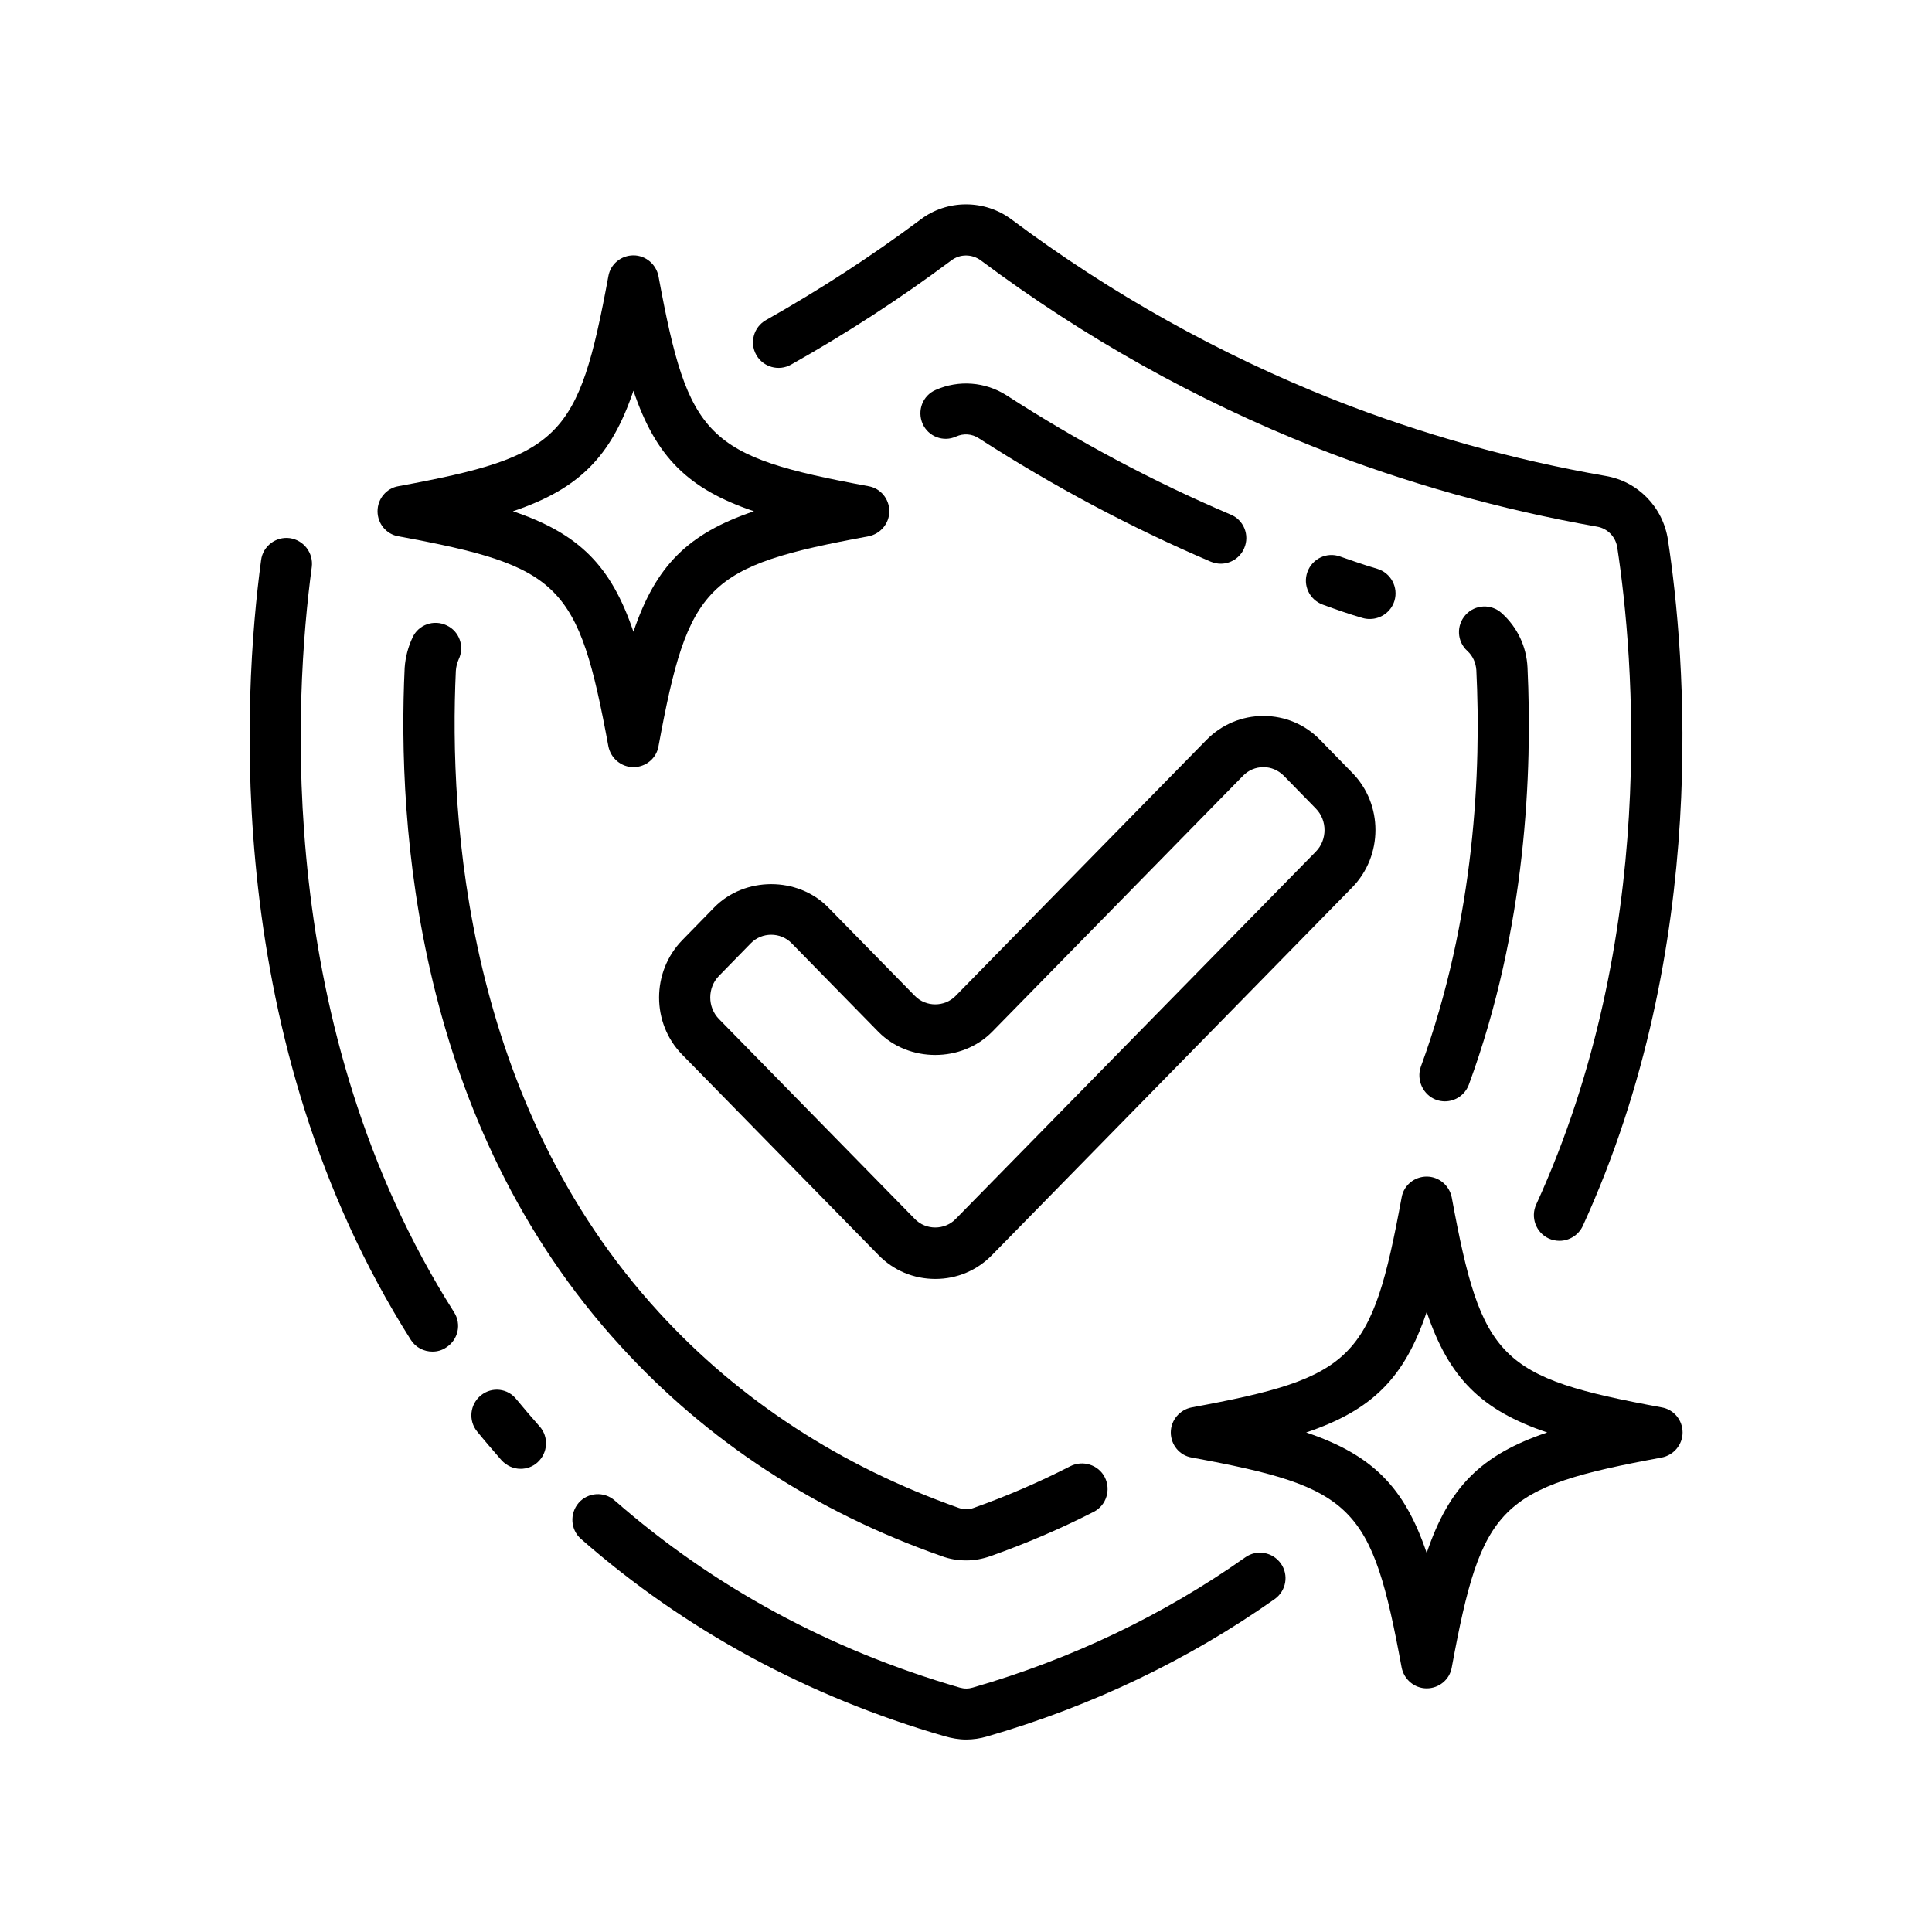
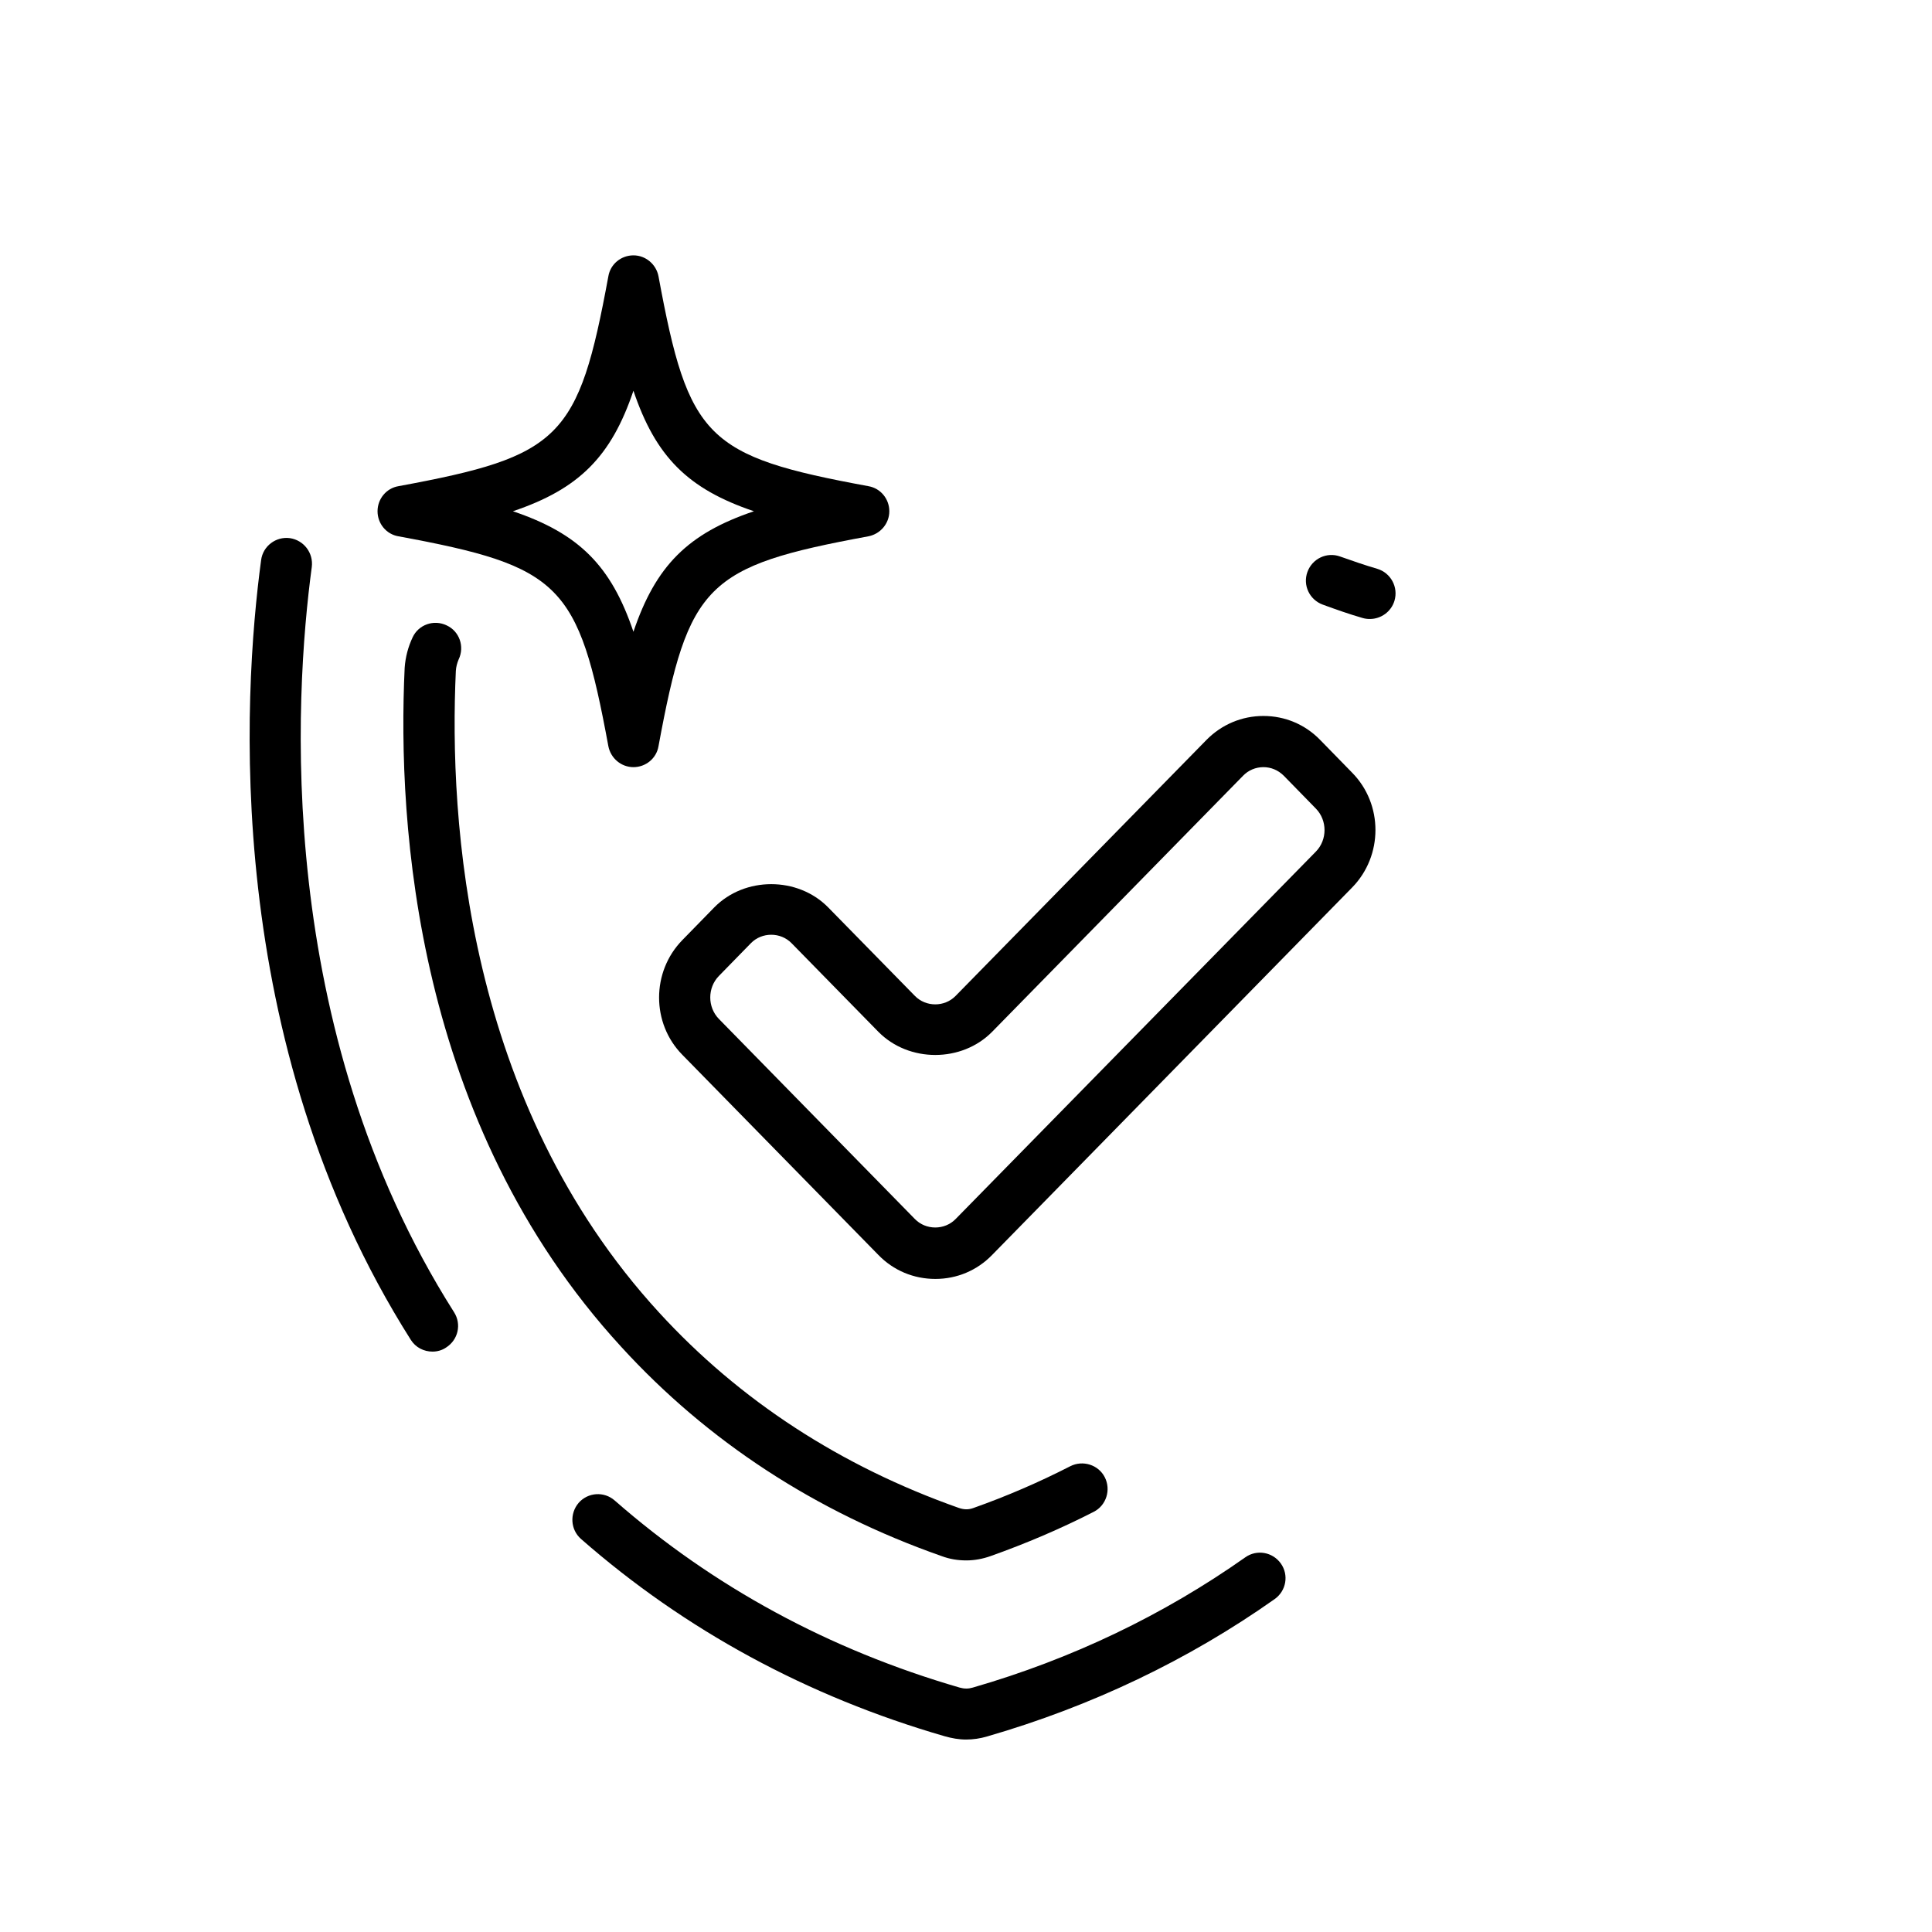
<svg xmlns="http://www.w3.org/2000/svg" width="1080" viewBox="0 0 810 810" height="1080" preserveAspectRatio="xMidYMid meet">
  <defs>
    <clipPath id="79c2e04cc3">
      <path d="M 239 626 L 539 626 L 539 729.312 L 239 729.312 Z M 239 626 " clip-rule="nonzero" />
    </clipPath>
  </defs>
  <rect x="-81" width="972" fill="#ffffff" y="-81" height="972" fill-opacity="1" />
  <rect x="-81" width="972" fill="#ffffff" y="-81" height="972" fill-opacity="1" />
  <g clip-path="url(#79c2e04cc3)">
    <path fill="#000000" d="M 396.023 727.918 C 399.027 728.777 402.031 729.312 405.035 729.312 C 407.934 729.312 410.938 728.883 413.836 728.023 C 457.605 715.363 498.266 695.945 534.422 670.414 C 539.25 666.98 540.43 660.328 536.996 655.5 C 533.562 650.672 526.91 649.492 522.082 652.926 C 487.859 677.062 449.453 695.516 407.828 707.531 C 406.004 708.07 404.285 708.07 402.355 707.531 C 347.641 691.656 299.043 665.262 257.738 629.109 C 253.23 625.137 246.473 625.676 242.609 630.074 C 238.75 634.578 239.176 641.34 243.574 645.199 C 287.133 683.395 338.523 711.289 396.023 727.918 Z M 396.023 727.918 " fill-opacity="1" fill-rule="nonzero" />
  </g>
  <path fill="#000000" d="M 121.488 225.609 C 115.695 224.855 110.223 228.934 109.473 234.836 C 101.855 291.375 92.844 436.422 172.234 561.734 C 174.27 564.949 177.703 566.668 181.352 566.668 C 183.281 566.668 185.32 566.133 187.039 564.949 C 192.082 561.734 193.582 555.188 190.363 550.145 C 114.73 430.953 123.418 291.91 130.715 237.73 C 131.465 231.832 127.391 226.465 121.488 225.609 Z M 121.488 225.609 " fill-opacity="1" fill-rule="nonzero" />
-   <path fill="#000000" d="M 201.629 585.012 C 197.016 588.77 196.266 595.527 200.02 600.141 C 203.238 604.109 206.672 608.078 210.211 612.156 C 212.355 614.516 215.254 615.805 218.258 615.805 C 220.832 615.805 223.301 614.945 225.34 613.121 C 229.738 609.152 230.164 602.395 226.195 597.996 C 222.871 594.238 219.652 590.484 216.648 586.836 C 213 582.008 206.242 581.258 201.629 585.012 Z M 201.629 585.012 " fill-opacity="1" fill-rule="nonzero" />
-   <path fill="#000000" d="M 673.137 199.539 C 634.301 192.777 596 182.051 559.203 167.566 C 511.355 148.578 465.867 123.258 424.133 92.039 C 412.867 83.562 397.098 83.562 385.941 92.039 C 365.449 107.379 343.562 121.543 321.141 134.199 C 315.992 137.098 314.168 143.641 317.066 148.793 C 319.961 153.941 326.508 155.766 331.656 152.867 C 354.938 139.781 377.574 125.082 398.816 109.203 C 402.461 106.414 407.504 106.414 411.258 109.203 C 454.602 141.602 501.699 167.887 551.266 187.52 C 589.457 202.543 629.258 213.699 669.488 220.781 C 673.996 221.531 677.43 225.07 678.074 229.684 C 684.938 275.066 695.453 392.652 644.062 504.98 C 641.598 510.344 643.957 516.781 649.32 519.246 C 650.715 519.891 652.324 520.215 653.828 520.215 C 657.902 520.215 661.766 517.852 663.59 513.992 C 717.445 396.297 706.504 273.777 699.312 226.465 C 697.277 212.625 686.656 201.789 673.137 199.539 Z M 673.137 199.539 " fill-opacity="1" fill-rule="nonzero" />
  <path fill="#000000" d="M 394.738 652.387 C 398.172 653.676 401.605 654.211 405.145 654.211 C 408.578 654.211 412.012 653.57 415.336 652.387 C 430.141 647.133 444.73 640.91 458.57 633.828 C 463.828 631.145 465.867 624.602 463.184 619.344 C 460.504 614.086 453.957 612.051 448.703 614.73 C 435.719 621.383 422.094 627.285 408.148 632.219 C 406.109 632.969 404.285 632.969 402.031 632.219 C 352.469 614.73 310.09 587.16 276.297 550.254 C 195.297 461.957 188.219 343.73 191.113 281.289 C 191.223 279.57 191.652 277.965 192.293 276.461 C 194.871 271.098 192.617 264.66 187.254 262.191 C 181.887 259.617 175.453 261.871 172.984 267.234 C 171.16 271.098 169.98 275.387 169.656 280 C 166.547 345.98 174.164 470.648 260.418 564.629 C 296.574 604.219 341.848 633.828 394.738 652.387 Z M 394.738 652.387 " fill-opacity="1" fill-rule="nonzero" />
-   <path fill="#000000" d="M 602.117 461.098 C 603.297 461.527 604.582 461.742 605.762 461.742 C 610.164 461.742 614.238 459.059 615.848 454.66 C 639.988 388.895 642.453 323.344 640.414 279.895 C 639.988 270.988 636.125 262.941 629.582 257.043 C 625.184 253.074 618.422 253.395 614.453 257.793 C 610.484 262.191 610.805 268.949 615.203 272.922 C 617.457 274.957 618.746 277.855 618.961 280.969 C 620.996 322.379 618.531 384.82 595.68 447.258 C 593.746 452.84 596.645 459.059 602.117 461.098 Z M 602.117 461.098 " fill-opacity="1" fill-rule="nonzero" />
-   <path fill="#000000" d="M 400.852 183.016 C 403.965 181.621 407.504 181.836 410.402 183.766 C 441.512 203.828 474.234 221.211 507.602 235.477 C 508.996 236.016 510.391 236.336 511.785 236.336 C 515.969 236.336 519.938 233.867 521.652 229.793 C 524.016 224.32 521.438 217.992 515.969 215.738 C 483.676 202.004 452.027 185.16 421.988 165.742 C 413.082 160.055 401.926 159.199 392.27 163.488 C 386.801 165.852 384.438 172.18 386.801 177.652 C 389.16 183.016 395.488 185.484 400.852 183.016 Z M 400.852 183.016 " fill-opacity="1" fill-rule="nonzero" />
  <path fill="#000000" d="M 571.219 259.082 C 572.293 259.402 573.258 259.512 574.328 259.512 C 578.941 259.512 583.234 256.508 584.629 251.895 C 586.344 246.207 583.125 240.199 577.441 238.48 C 572.293 236.98 567.035 235.156 561.887 233.332 C 556.305 231.293 550.191 234.191 548.152 239.77 C 546.113 245.348 549.012 251.465 554.59 253.5 C 560.168 255.539 565.641 257.473 571.219 259.082 Z M 571.219 259.082 " fill-opacity="1" fill-rule="nonzero" />
  <path fill="#000000" d="M 347.211 380.422 C 334.445 367.438 312.238 367.438 299.469 380.422 L 286.059 394.152 C 273.078 407.457 273.078 429.02 286.059 442.215 L 368.238 526.113 C 374.57 532.656 383.043 536.199 392.164 536.199 C 401.176 536.199 409.648 532.656 415.98 526.113 L 566.926 372.051 C 579.91 358.75 579.91 337.184 566.926 323.988 L 553.516 310.254 C 547.188 303.711 538.711 300.172 529.699 300.172 C 520.688 300.172 512.211 303.711 505.777 310.254 L 400.637 417.543 C 396.023 422.262 388.195 422.262 383.582 417.543 Z M 415.98 432.562 L 521.117 325.277 C 523.371 322.914 526.48 321.629 529.699 321.629 C 532.918 321.629 535.922 322.914 538.281 325.277 L 551.691 339.008 C 556.52 343.945 556.52 352.098 551.691 357.031 L 400.637 511.094 C 396.023 515.812 388.195 515.812 383.582 511.094 L 301.402 427.195 C 296.574 422.262 296.574 414.109 301.402 409.172 L 314.812 395.441 C 319.426 390.719 327.258 390.719 331.871 395.441 L 368.238 432.562 C 381.004 445.543 403.215 445.543 415.98 432.562 Z M 415.98 432.562 " fill-opacity="1" fill-rule="nonzero" />
  <path fill="#000000" d="M 158.285 214.344 C 158.285 219.492 161.934 224 167.082 224.855 C 235.102 237.41 242.504 244.812 255.055 312.832 C 256.02 317.875 260.418 321.629 265.57 321.629 C 270.719 321.629 275.227 317.98 276.082 312.832 C 288.637 244.812 296.039 237.41 364.055 224.855 C 369.098 223.891 372.852 219.492 372.852 214.344 C 372.852 209.191 369.203 204.688 364.055 203.828 C 296.039 191.277 288.637 183.875 276.082 115.855 C 275.117 110.812 270.719 107.059 265.57 107.059 C 260.418 107.059 255.914 110.707 255.055 115.855 C 242.504 183.875 235.102 191.277 167.082 203.828 C 161.934 204.688 158.285 209.191 158.285 214.344 Z M 265.57 163.812 C 274.902 191.492 288.422 205.008 316.098 214.344 C 288.422 223.676 274.902 237.195 265.57 264.875 C 256.234 237.195 242.719 223.676 215.039 214.344 C 242.719 205.008 256.234 191.492 265.57 163.812 Z M 265.57 163.812 " fill-opacity="1" fill-rule="nonzero" />
-   <path fill="#000000" d="M 696.633 590.055 C 628.613 577.504 621.211 570.102 608.66 502.082 C 607.695 497.039 603.297 493.285 598.145 493.285 C 592.996 493.285 588.492 496.934 587.633 502.082 C 575.082 570.102 567.68 577.504 499.66 590.055 C 494.617 591.02 490.863 595.422 490.863 600.57 C 490.863 605.719 494.512 610.227 499.66 611.082 C 567.68 623.637 575.082 631.039 587.633 699.059 C 588.598 704.102 592.996 707.855 598.145 707.855 C 603.297 707.855 607.801 704.207 608.66 699.059 C 621.211 631.039 628.613 623.637 696.633 611.082 C 701.676 610.117 705.43 605.719 705.43 600.57 C 705.43 595.422 701.781 590.914 696.633 590.055 Z M 598.145 651.102 C 588.812 623.422 575.297 609.902 547.617 600.57 C 575.297 591.234 588.812 577.719 598.145 550.039 C 607.48 577.719 620.996 591.234 648.676 600.57 C 620.996 609.902 607.48 623.422 598.145 651.102 Z M 598.145 651.102 " fill-opacity="1" fill-rule="nonzero" />
</svg>